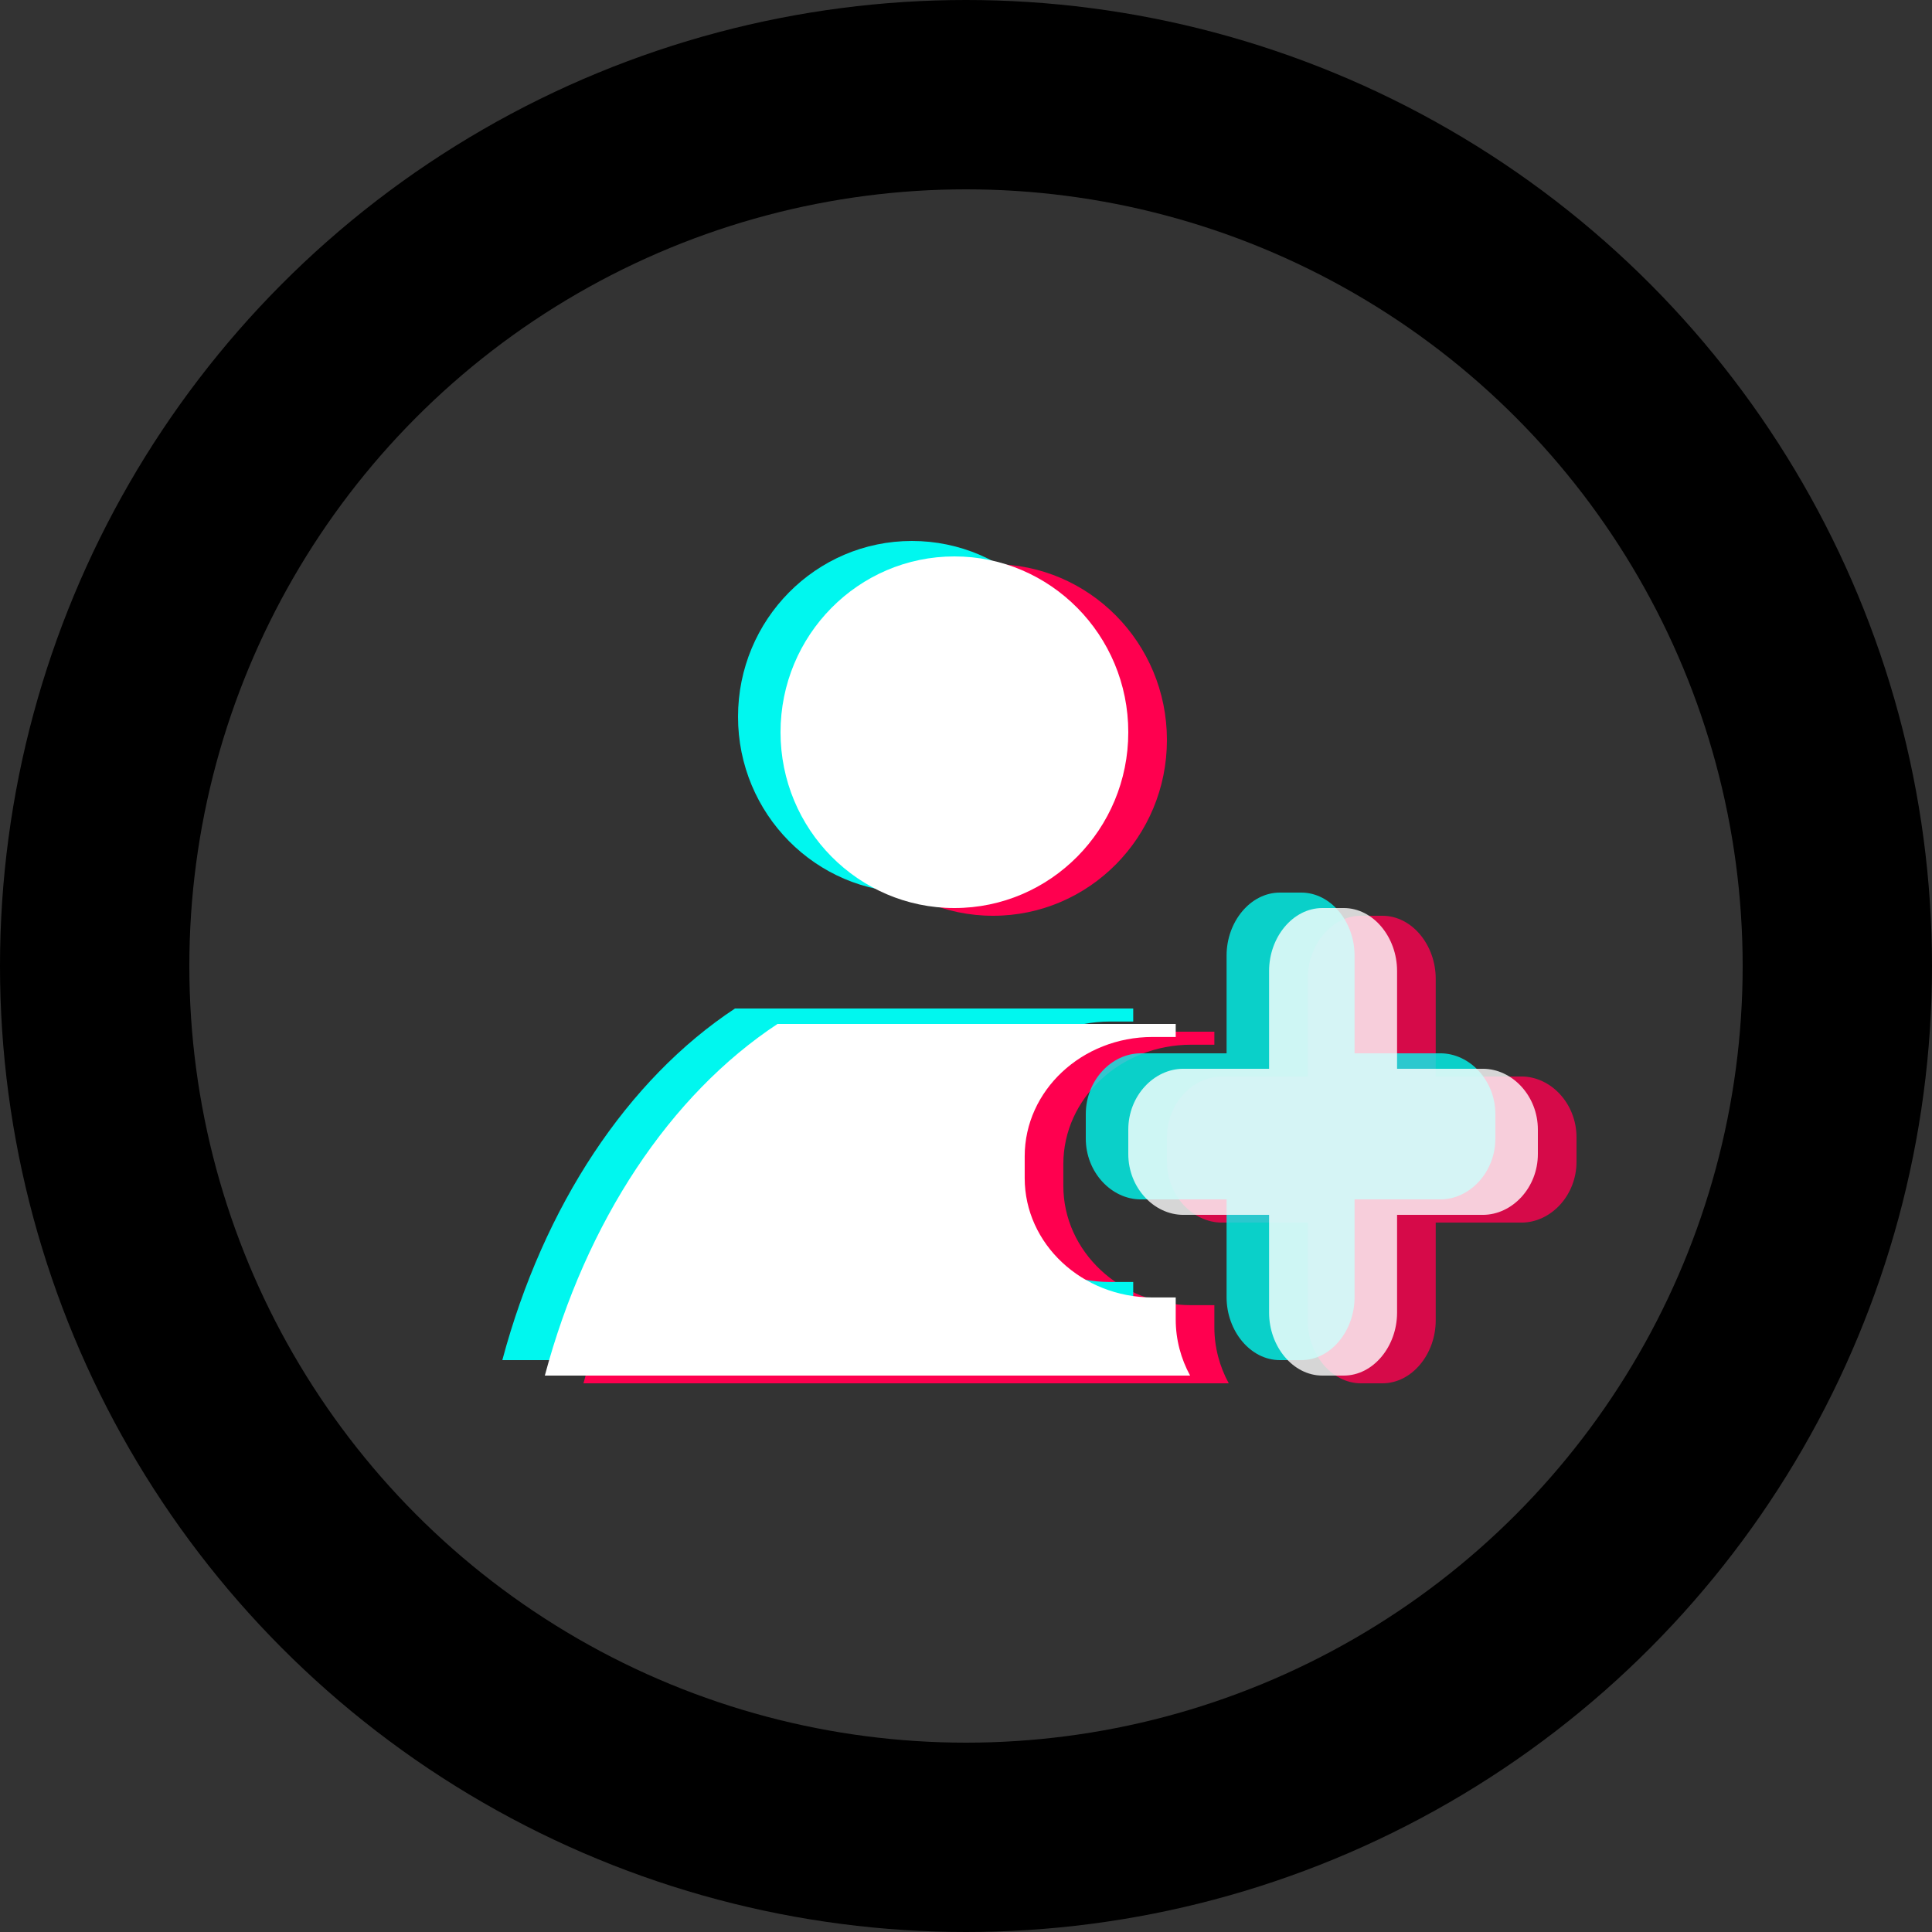
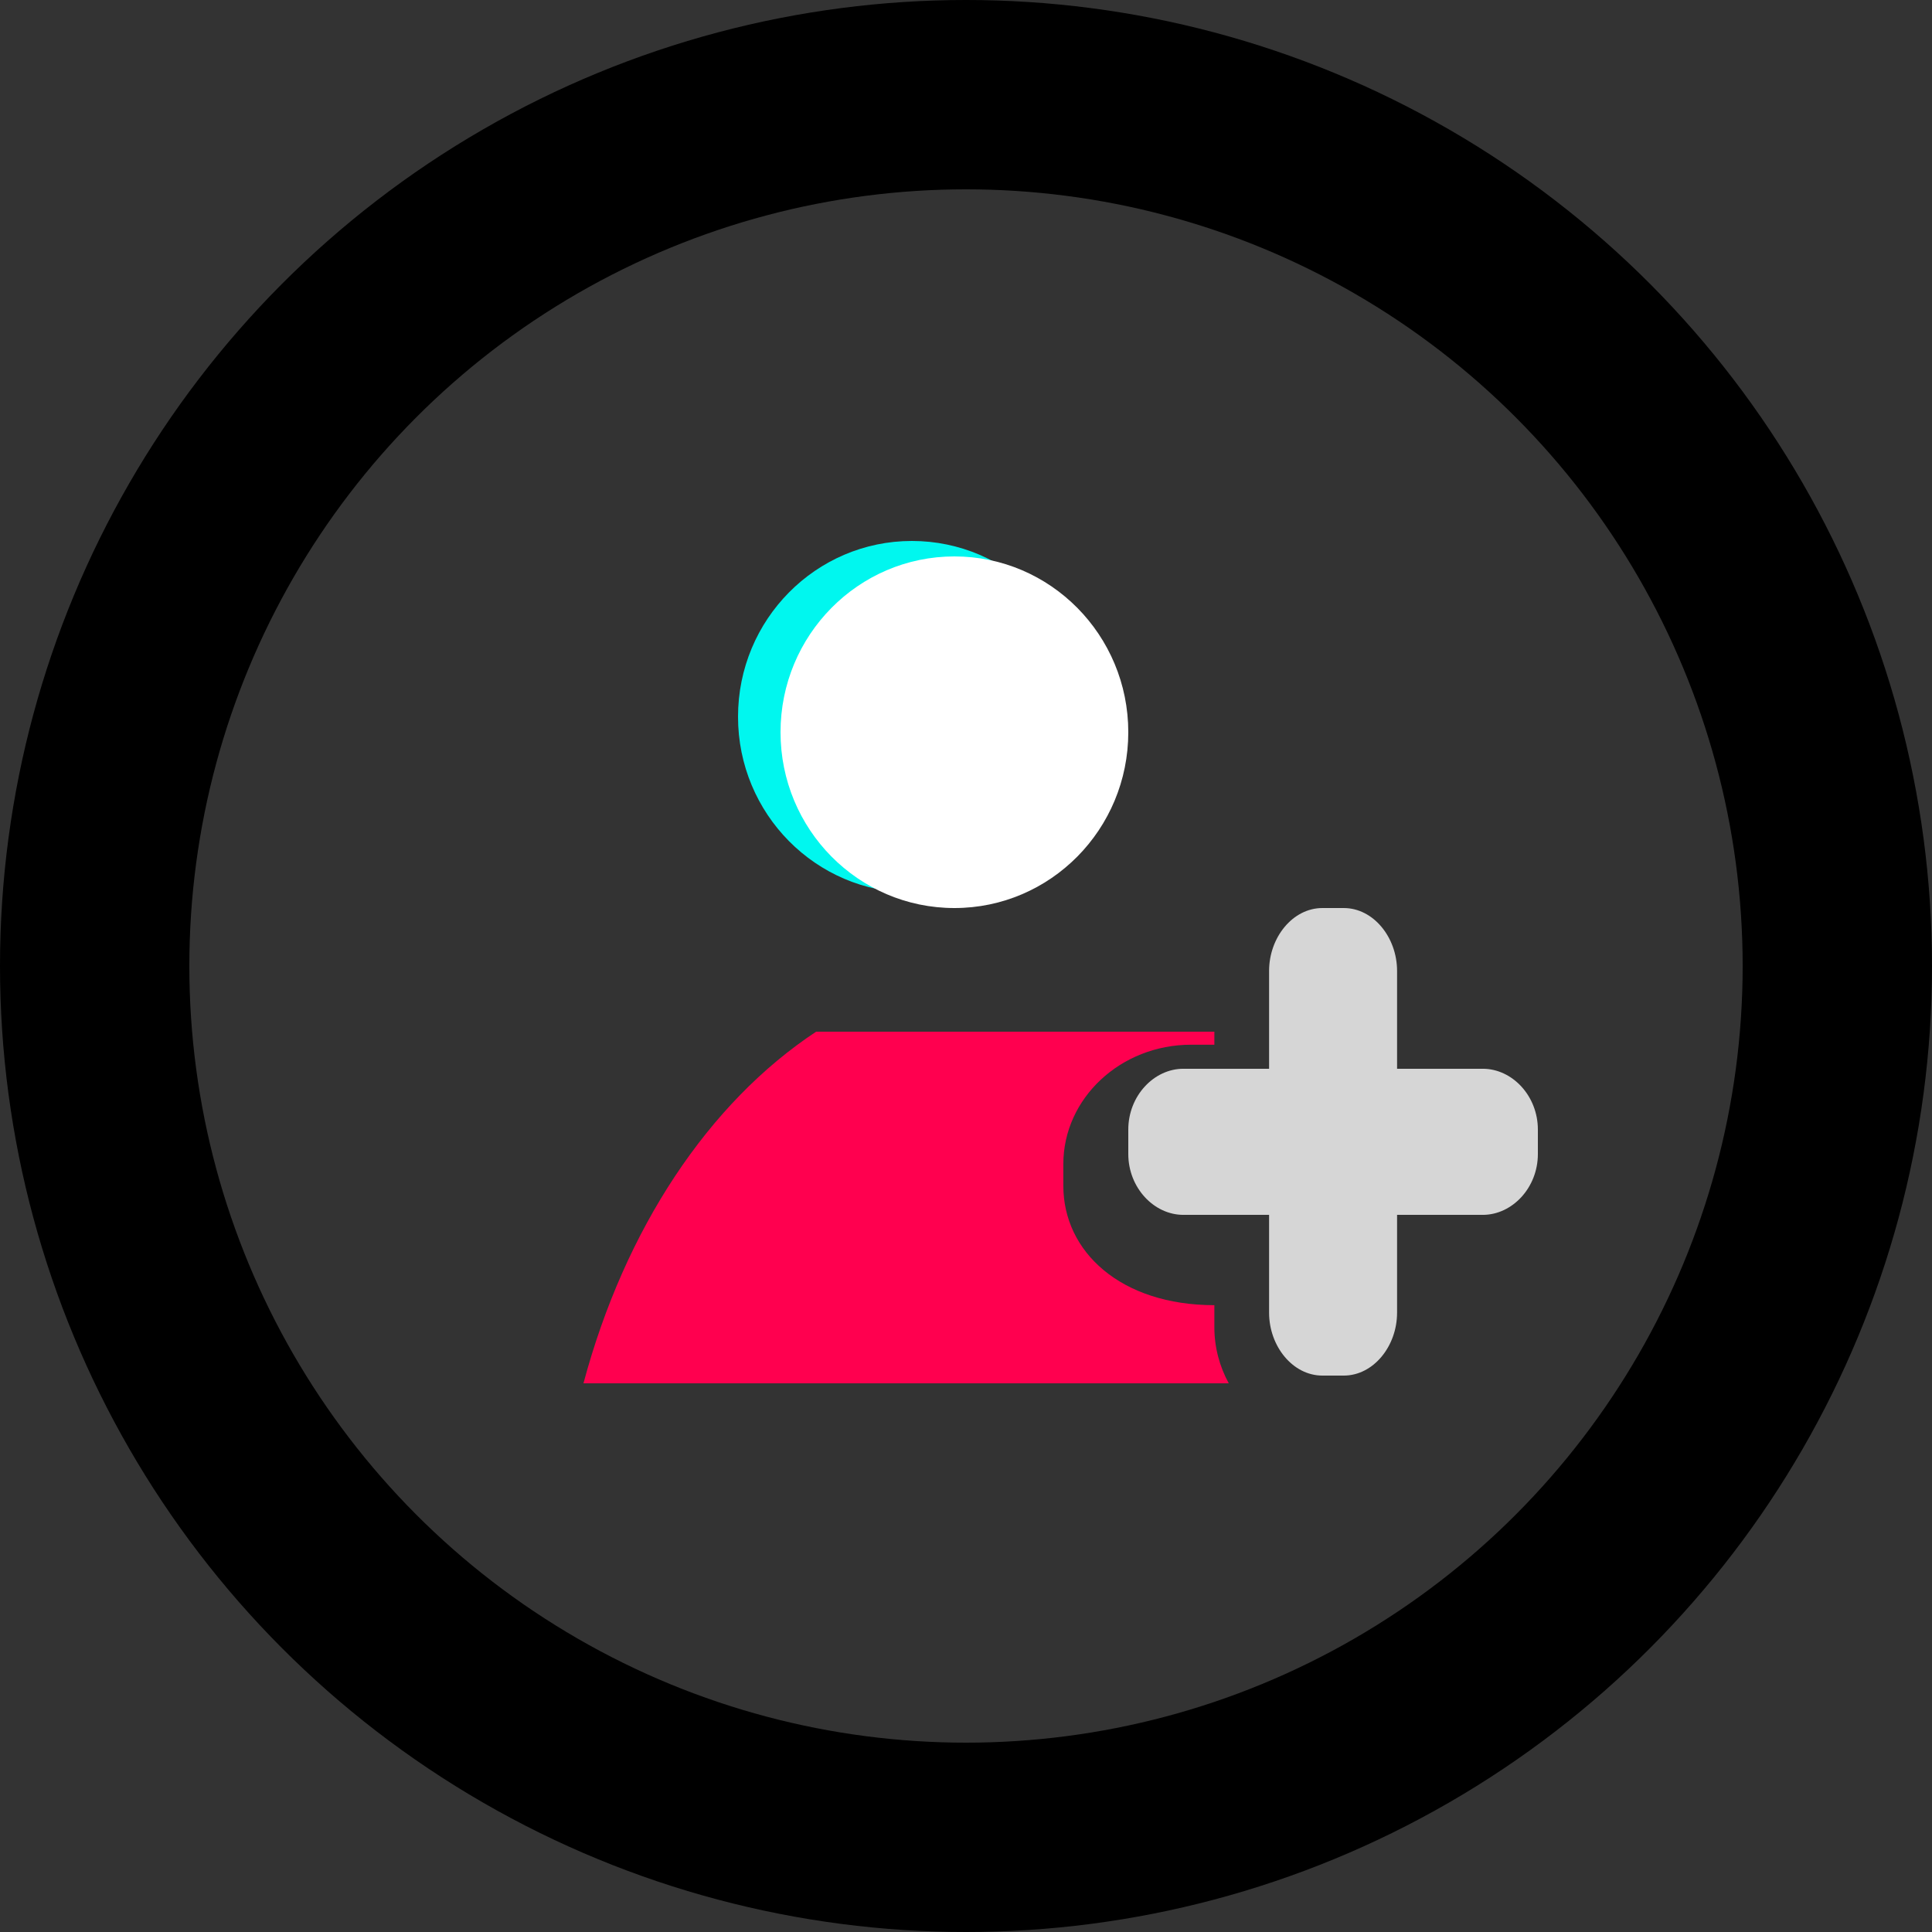
<svg xmlns="http://www.w3.org/2000/svg" width="500px" height="500px" viewBox="0 0 500 500">
  <rect x="0" y="0" width="500" height="500" fill="#333333" stroke="none" />
  <title>menu-comprar-seguidores-tiktok</title>
  <desc>Created with Sketch.</desc>
  <g id="Page-1" stroke="none" stroke-width="1" fill="none" fill-rule="evenodd">
    <g id="menu-comprar-seguidores-tiktok" fill-rule="nonzero">
      <g id="Group">
        <circle id="Oval" fill="#000000" cx="250" cy="250" r="250" />
        <circle id="Oval" fill="#FFFFFF" opacity="0.2" cx="250" cy="250" r="201" />
      </g>
-       <path d="M393.733,278.594 L371.562,278.594 L371.562,253.286 C371.562,244.562 365.408,237 357.766,237 L352.231,237 C344.592,237 338.438,244.562 338.438,253.286 L338.438,278.594 L316.264,278.594 C308.625,278.594 302,285.616 302,294.339 L302,300.657 C302,309.377 308.625,316.406 316.264,316.406 L338.438,316.406 L338.438,341.714 C338.438,350.438 344.592,358 352.231,358 L357.766,358 C365.408,358 371.562,350.438 371.562,341.714 L371.562,316.406 L393.733,316.406 C401.375,316.406 408,309.377 408,300.657 L408,294.339 C408,285.616 401.375,278.594 393.733,278.594 Z" id="Path" fill-opacity="0.8" fill="#FF004F" />
-       <ellipse id="Oval" fill="#FF004F" cx="257" cy="191.5" rx="45" ry="45.5" />
-       <path d="M314.276,337.778 L308.257,337.778 C290.026,337.778 275.191,323.922 275.191,306.888 L275.191,301.256 C275.191,284.226 290.026,270.37 308.257,270.37 L314.276,270.37 L314.276,267 L211.216,267 C183.455,285.321 161.699,318 151,358 L318,358 C315.634,353.656 314.276,348.721 314.276,343.484 L314.276,337.778 Z" id="Path" fill="#FF004F" />
-       <path d="M372.733,272.594 L350.562,272.594 L350.562,247.286 C350.562,238.562 344.408,231 336.766,231 L331.231,231 C323.592,231 317.438,238.562 317.438,247.286 L317.438,272.594 L295.264,272.594 C287.625,272.594 281,279.616 281,288.339 L281,294.657 C281,303.377 287.625,310.406 295.264,310.406 L317.438,310.406 L317.438,335.714 C317.438,344.438 323.592,352 331.231,352 L336.766,352 C344.408,352 350.562,344.438 350.562,335.714 L350.562,310.406 L372.733,310.406 C380.375,310.406 387,303.377 387,294.657 L387,288.339 C387,279.616 380.375,272.594 372.733,272.594 Z" id="Path" fill-opacity="0.8" fill="#00F7EF" />
+       <path d="M314.276,337.778 C290.026,337.778 275.191,323.922 275.191,306.888 L275.191,301.256 C275.191,284.226 290.026,270.37 308.257,270.37 L314.276,270.37 L314.276,267 L211.216,267 C183.455,285.321 161.699,318 151,358 L318,358 C315.634,353.656 314.276,348.721 314.276,343.484 L314.276,337.778 Z" id="Path" fill="#FF004F" />
      <ellipse id="Oval" fill="#00F7EF" cx="236" cy="185.5" rx="45" ry="45.5" />
-       <path d="M293.276,331.778 L287.257,331.778 C269.026,331.778 254.191,317.922 254.191,300.888 L254.191,295.256 C254.191,278.226 269.026,264.37 287.257,264.37 L293.276,264.37 L293.276,261 L190.216,261 C162.455,279.321 140.699,312 130,352 L297,352 C294.634,347.656 293.276,342.721 293.276,337.484 L293.276,331.778 Z" id="Path" fill="#00F7EF" />
      <path d="M383.733,276.594 L361.562,276.594 L361.562,251.286 C361.562,242.562 355.408,235 347.766,235 L342.231,235 C334.592,235 328.438,242.562 328.438,251.286 L328.438,276.594 L306.264,276.594 C298.625,276.594 292,283.616 292,292.339 L292,298.657 C292,307.377 298.625,314.406 306.264,314.406 L328.438,314.406 L328.438,339.714 C328.438,348.438 334.592,356 342.231,356 L347.766,356 C355.408,356 361.562,348.438 361.562,339.714 L361.562,314.406 L383.733,314.406 C391.375,314.406 398,307.377 398,298.657 L398,292.339 C398,283.616 391.375,276.594 383.733,276.594 Z" id="Path" fill-opacity="0.8" fill="#FFFFFF" />
      <ellipse id="Oval" fill="#FFFFFF" cx="247" cy="189.5" rx="45" ry="45.5" />
-       <path d="M304.276,335.778 L298.257,335.778 C280.026,335.778 265.191,321.922 265.191,304.888 L265.191,299.256 C265.191,282.226 280.026,268.37 298.257,268.37 L304.276,268.37 L304.276,265 L201.216,265 C173.455,283.321 151.699,316 141,356 L308,356 C305.634,351.656 304.276,346.721 304.276,341.484 L304.276,335.778 Z" id="Path" fill="#FFFFFF" />
    </g>
  </g>
</svg>